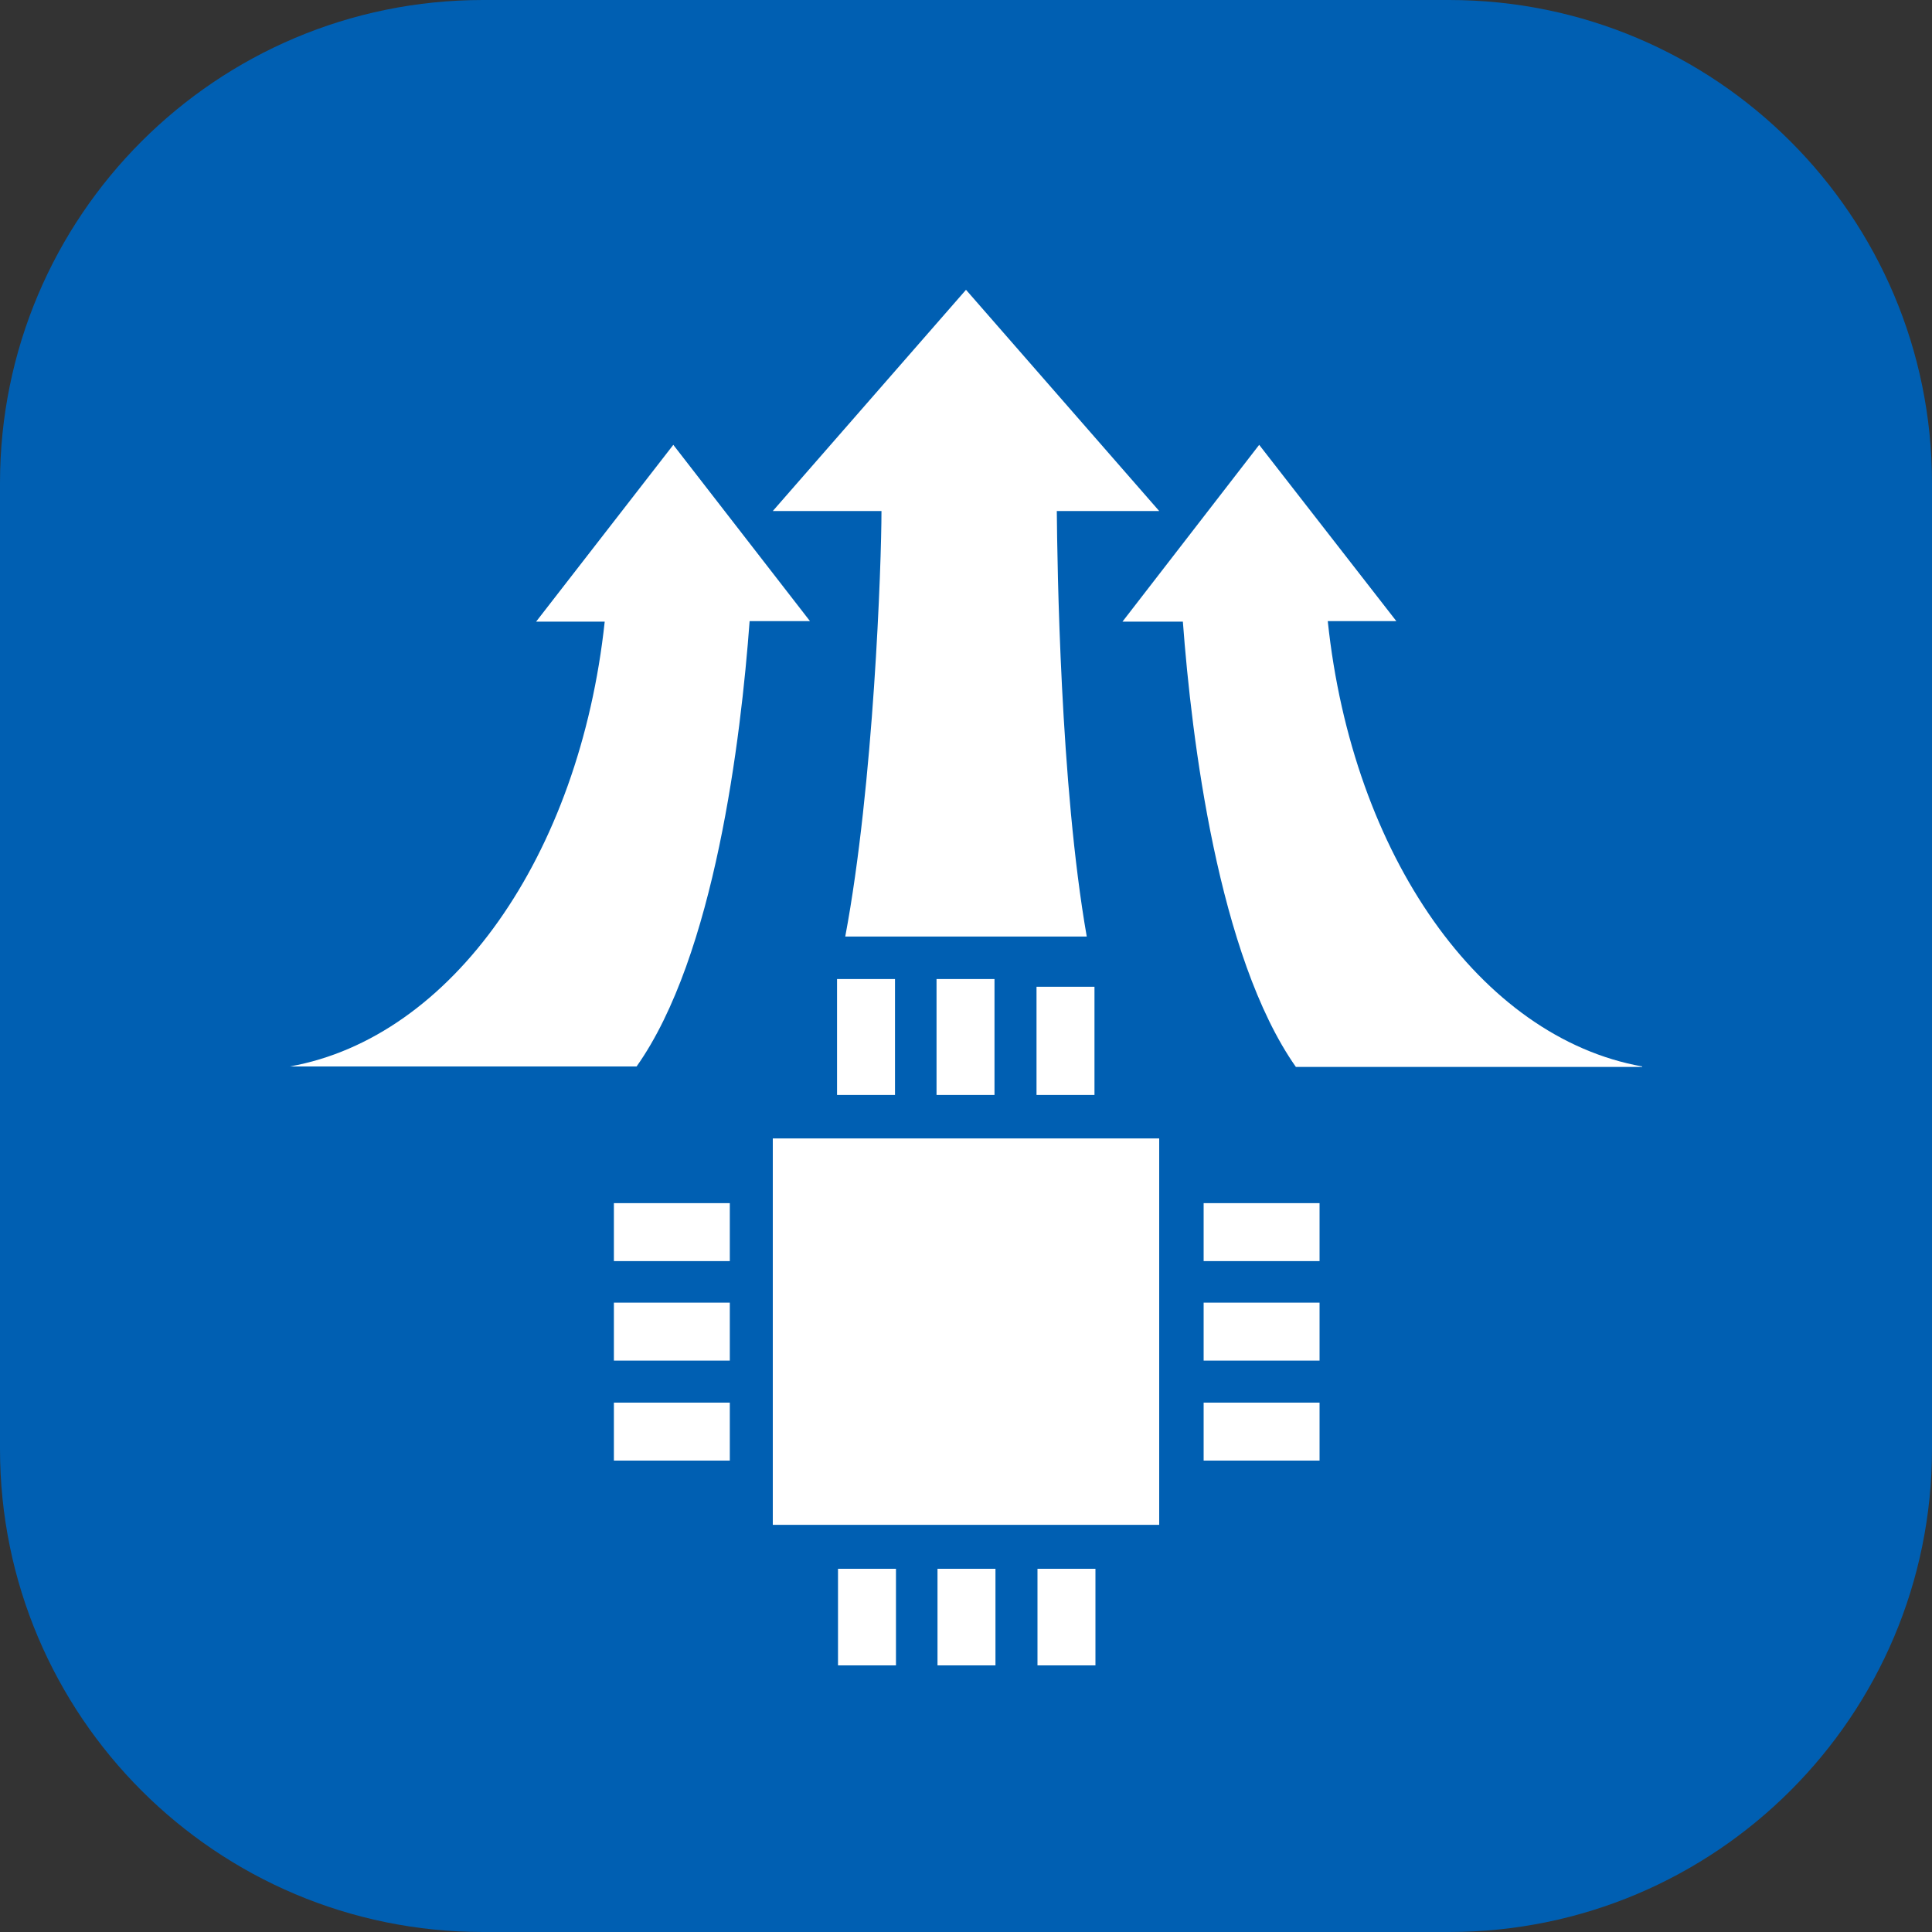
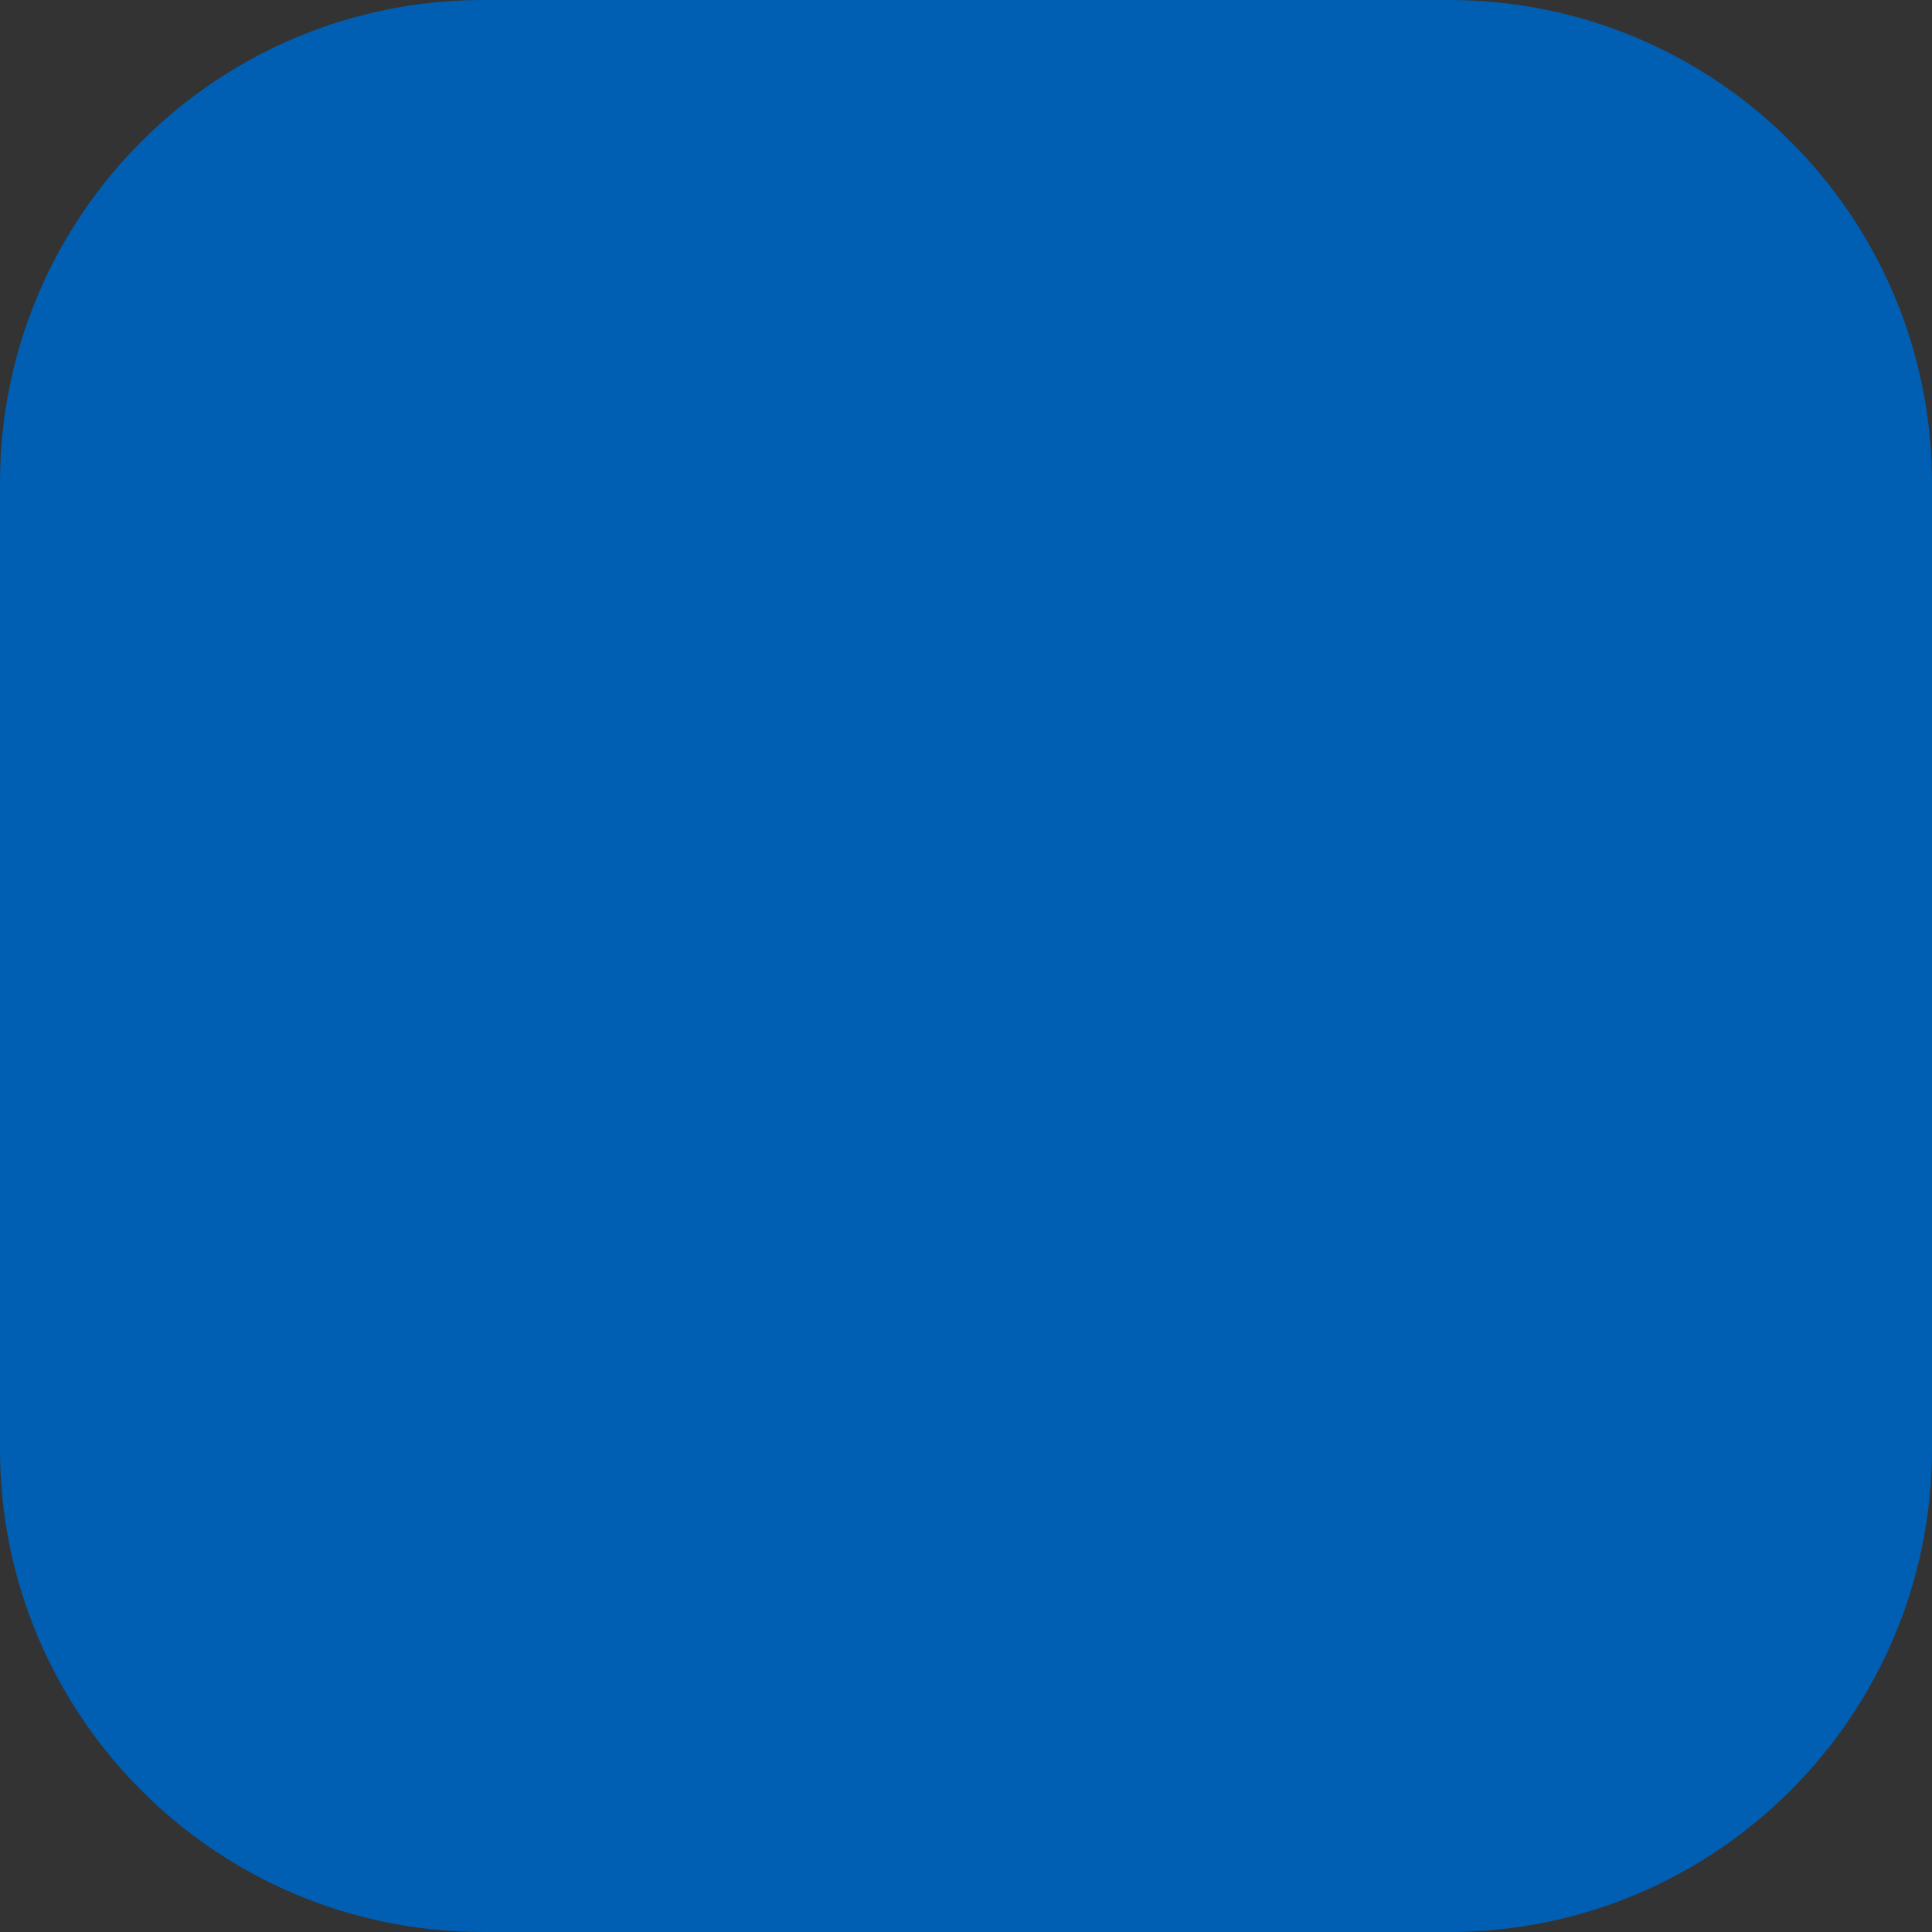
<svg xmlns="http://www.w3.org/2000/svg" width="40" height="40" fill="none" viewBox="0 0 40 40">
  <rect x="0" y="0" width="40" height="40" fill="#333333" stroke="none" />
  <path fill="#005FB2" d="M30 0H10C4.477 0 0 4.477 0 10v20c0 5.523 4.477 10 10 10h20c5.523 0 10-4.477 10-10V10c0-5.523-4.477-10-10-10Z" />
-   <path fill="#fff" d="m13.94 9.21-2.84 3.66h1.42C12 17.71 9.36 21.48 6 22.08h7.18c1.62-2.29 2.16-6.79 2.34-9.22h1.25l-2.83-3.65ZM34 22.08c-3.35-.6-6-4.37-6.51-9.22h1.42l-2.84-3.65-2.83 3.66h1.25c.18 2.42.73 6.93 2.34 9.22H34v-.01Z" />
-   <path fill="#fff" d="M17.5 19.39h5c-.55-3.14-.61-7.72-.62-8.81H24L20 6l-4 4.58h2.25c0 1.08-.16 5.67-.75 8.81ZM24 23.57h-8v8h8v-8ZM15.11 29.04h-2.4v1.2h2.4v-1.2ZM15.11 26.97h-2.4v1.2h2.4v-1.2ZM15.11 24.91h-2.4v1.2h2.4v-1.2ZM27.32 29.04h-2.4v1.2h2.4v-1.2ZM27.32 26.97h-2.4v1.2h2.4v-1.2ZM27.32 24.91h-2.4v1.2h2.4v-1.2ZM22.68 32.48h-1.2v2h1.2v-2ZM20.61 32.48h-1.2v2h1.2v-2ZM18.55 32.48h-1.2v2h1.2v-2ZM22.66 20.43h-1.2v2.24h1.2v-2.24ZM20.59 20.27h-1.2v2.4h1.2v-2.4ZM18.53 20.27h-1.2v2.4h1.2v-2.4Z" />
</svg>